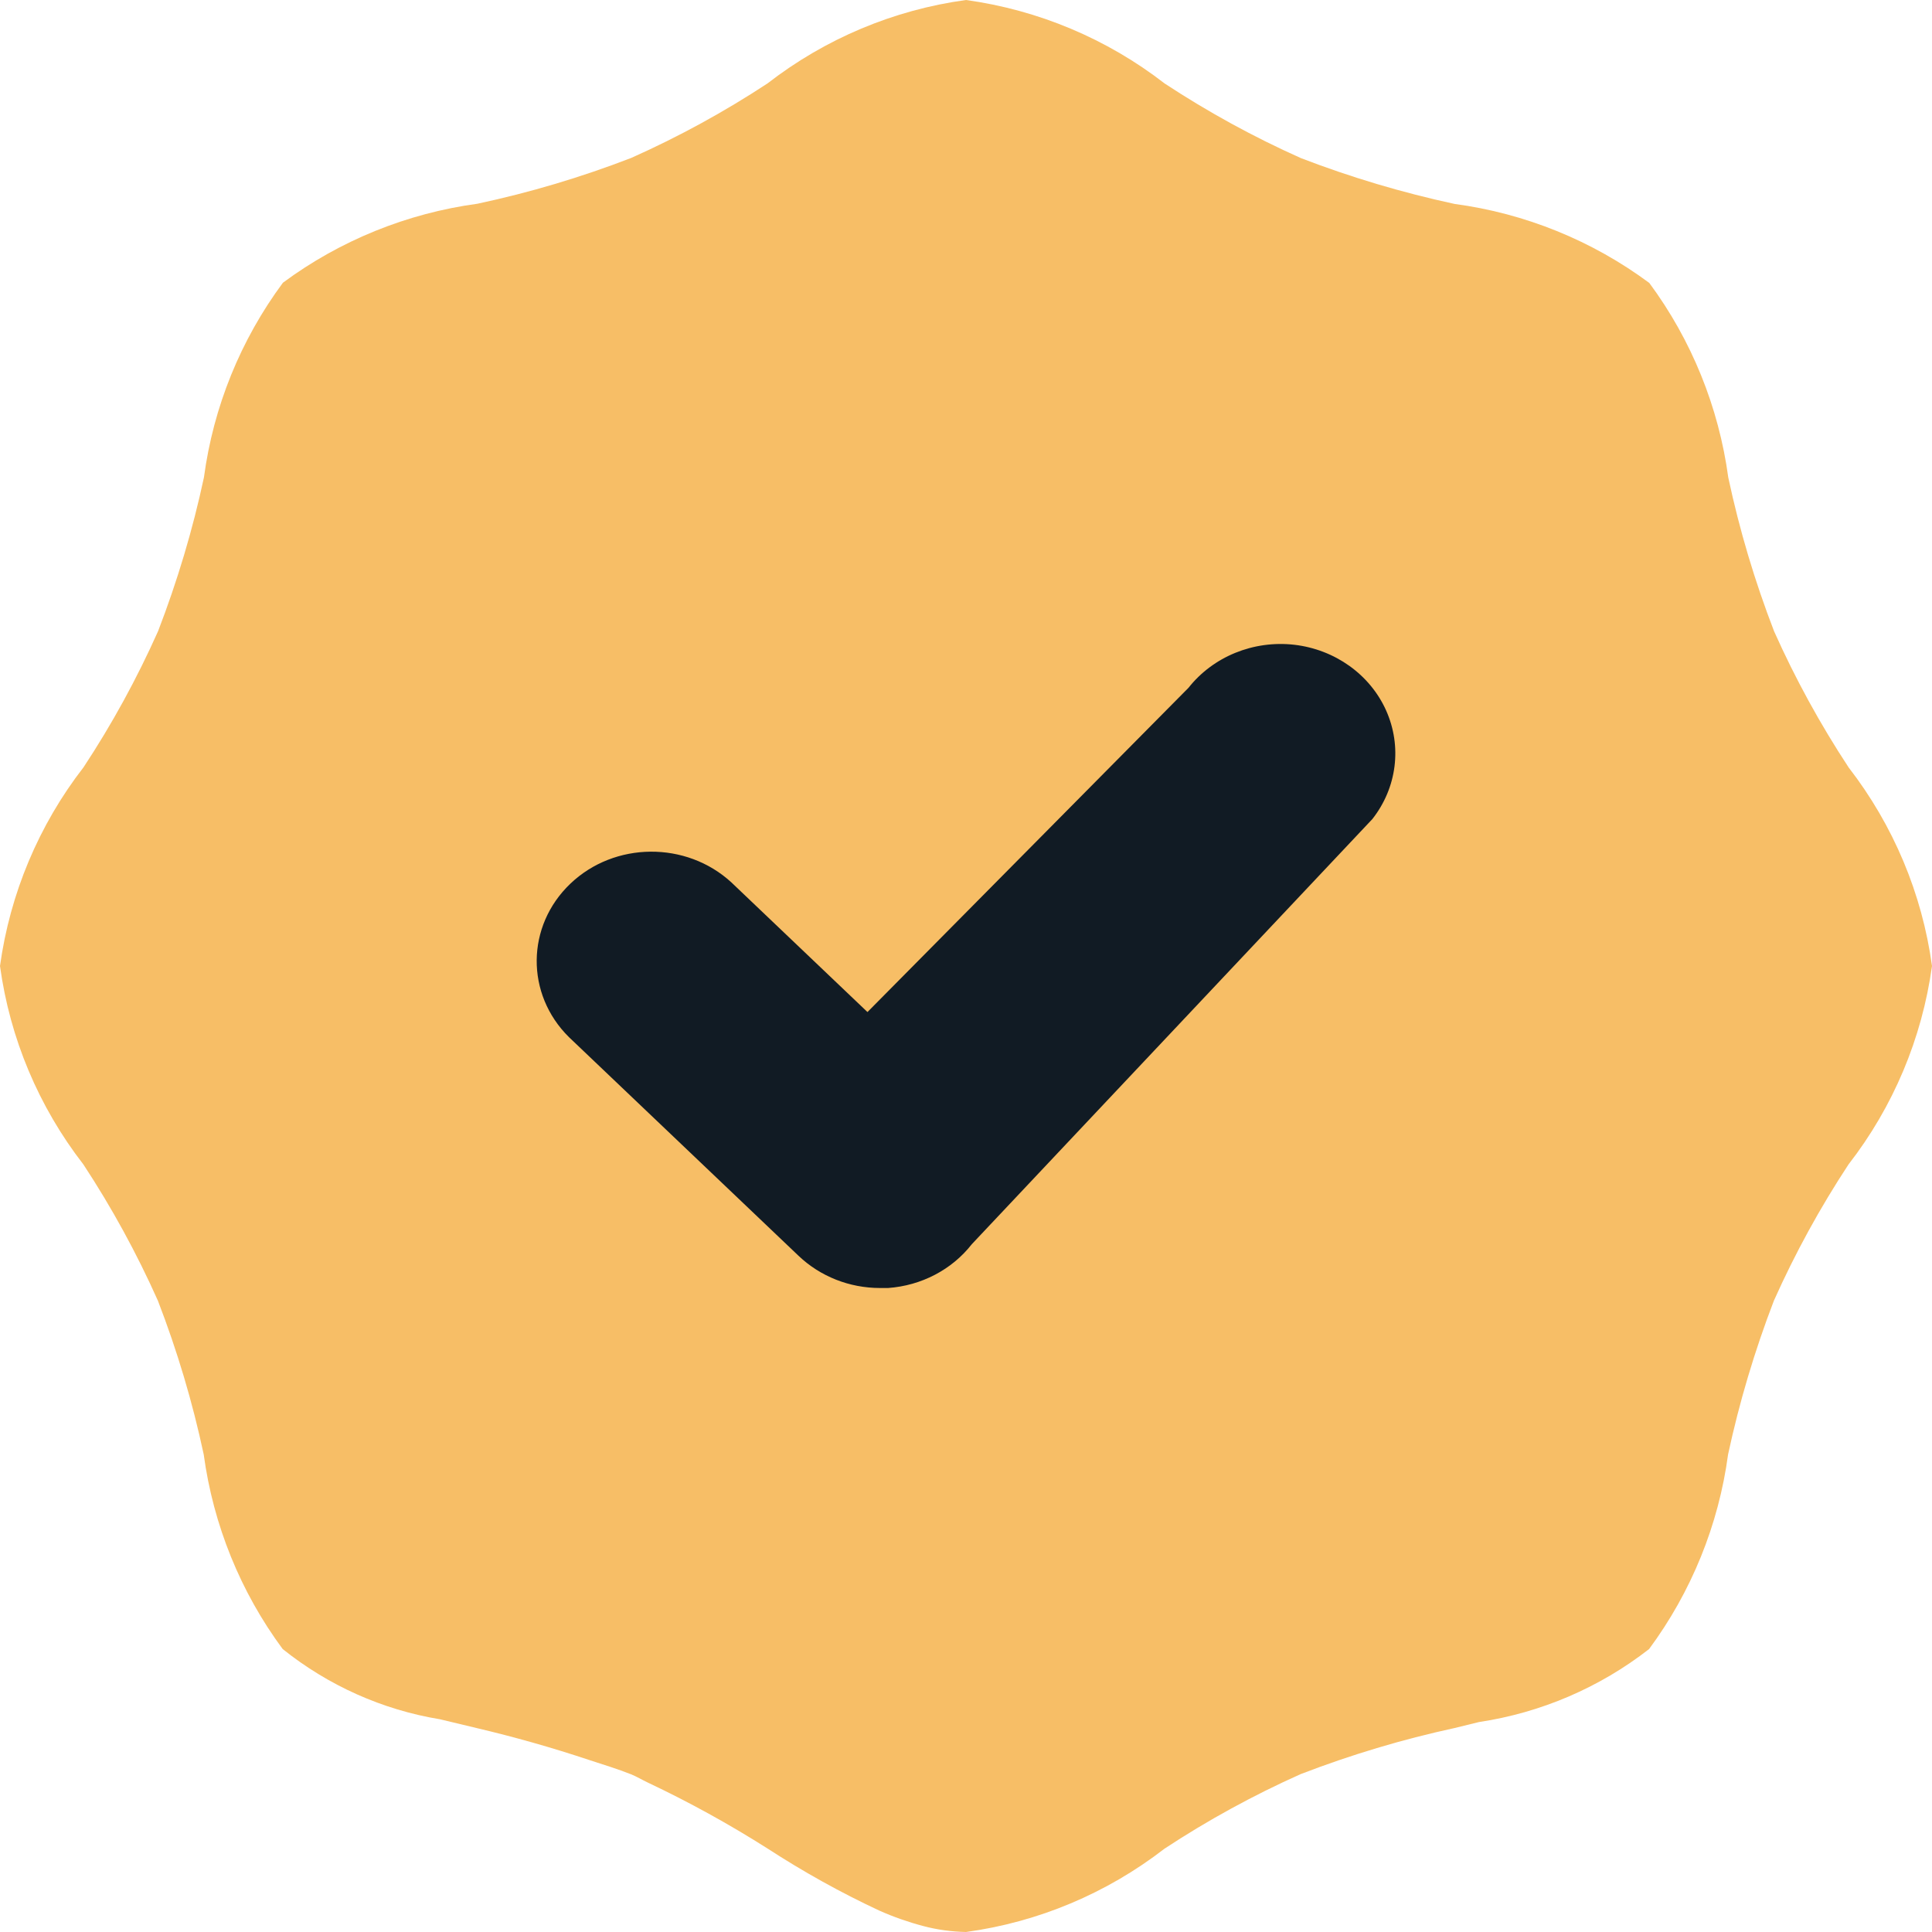
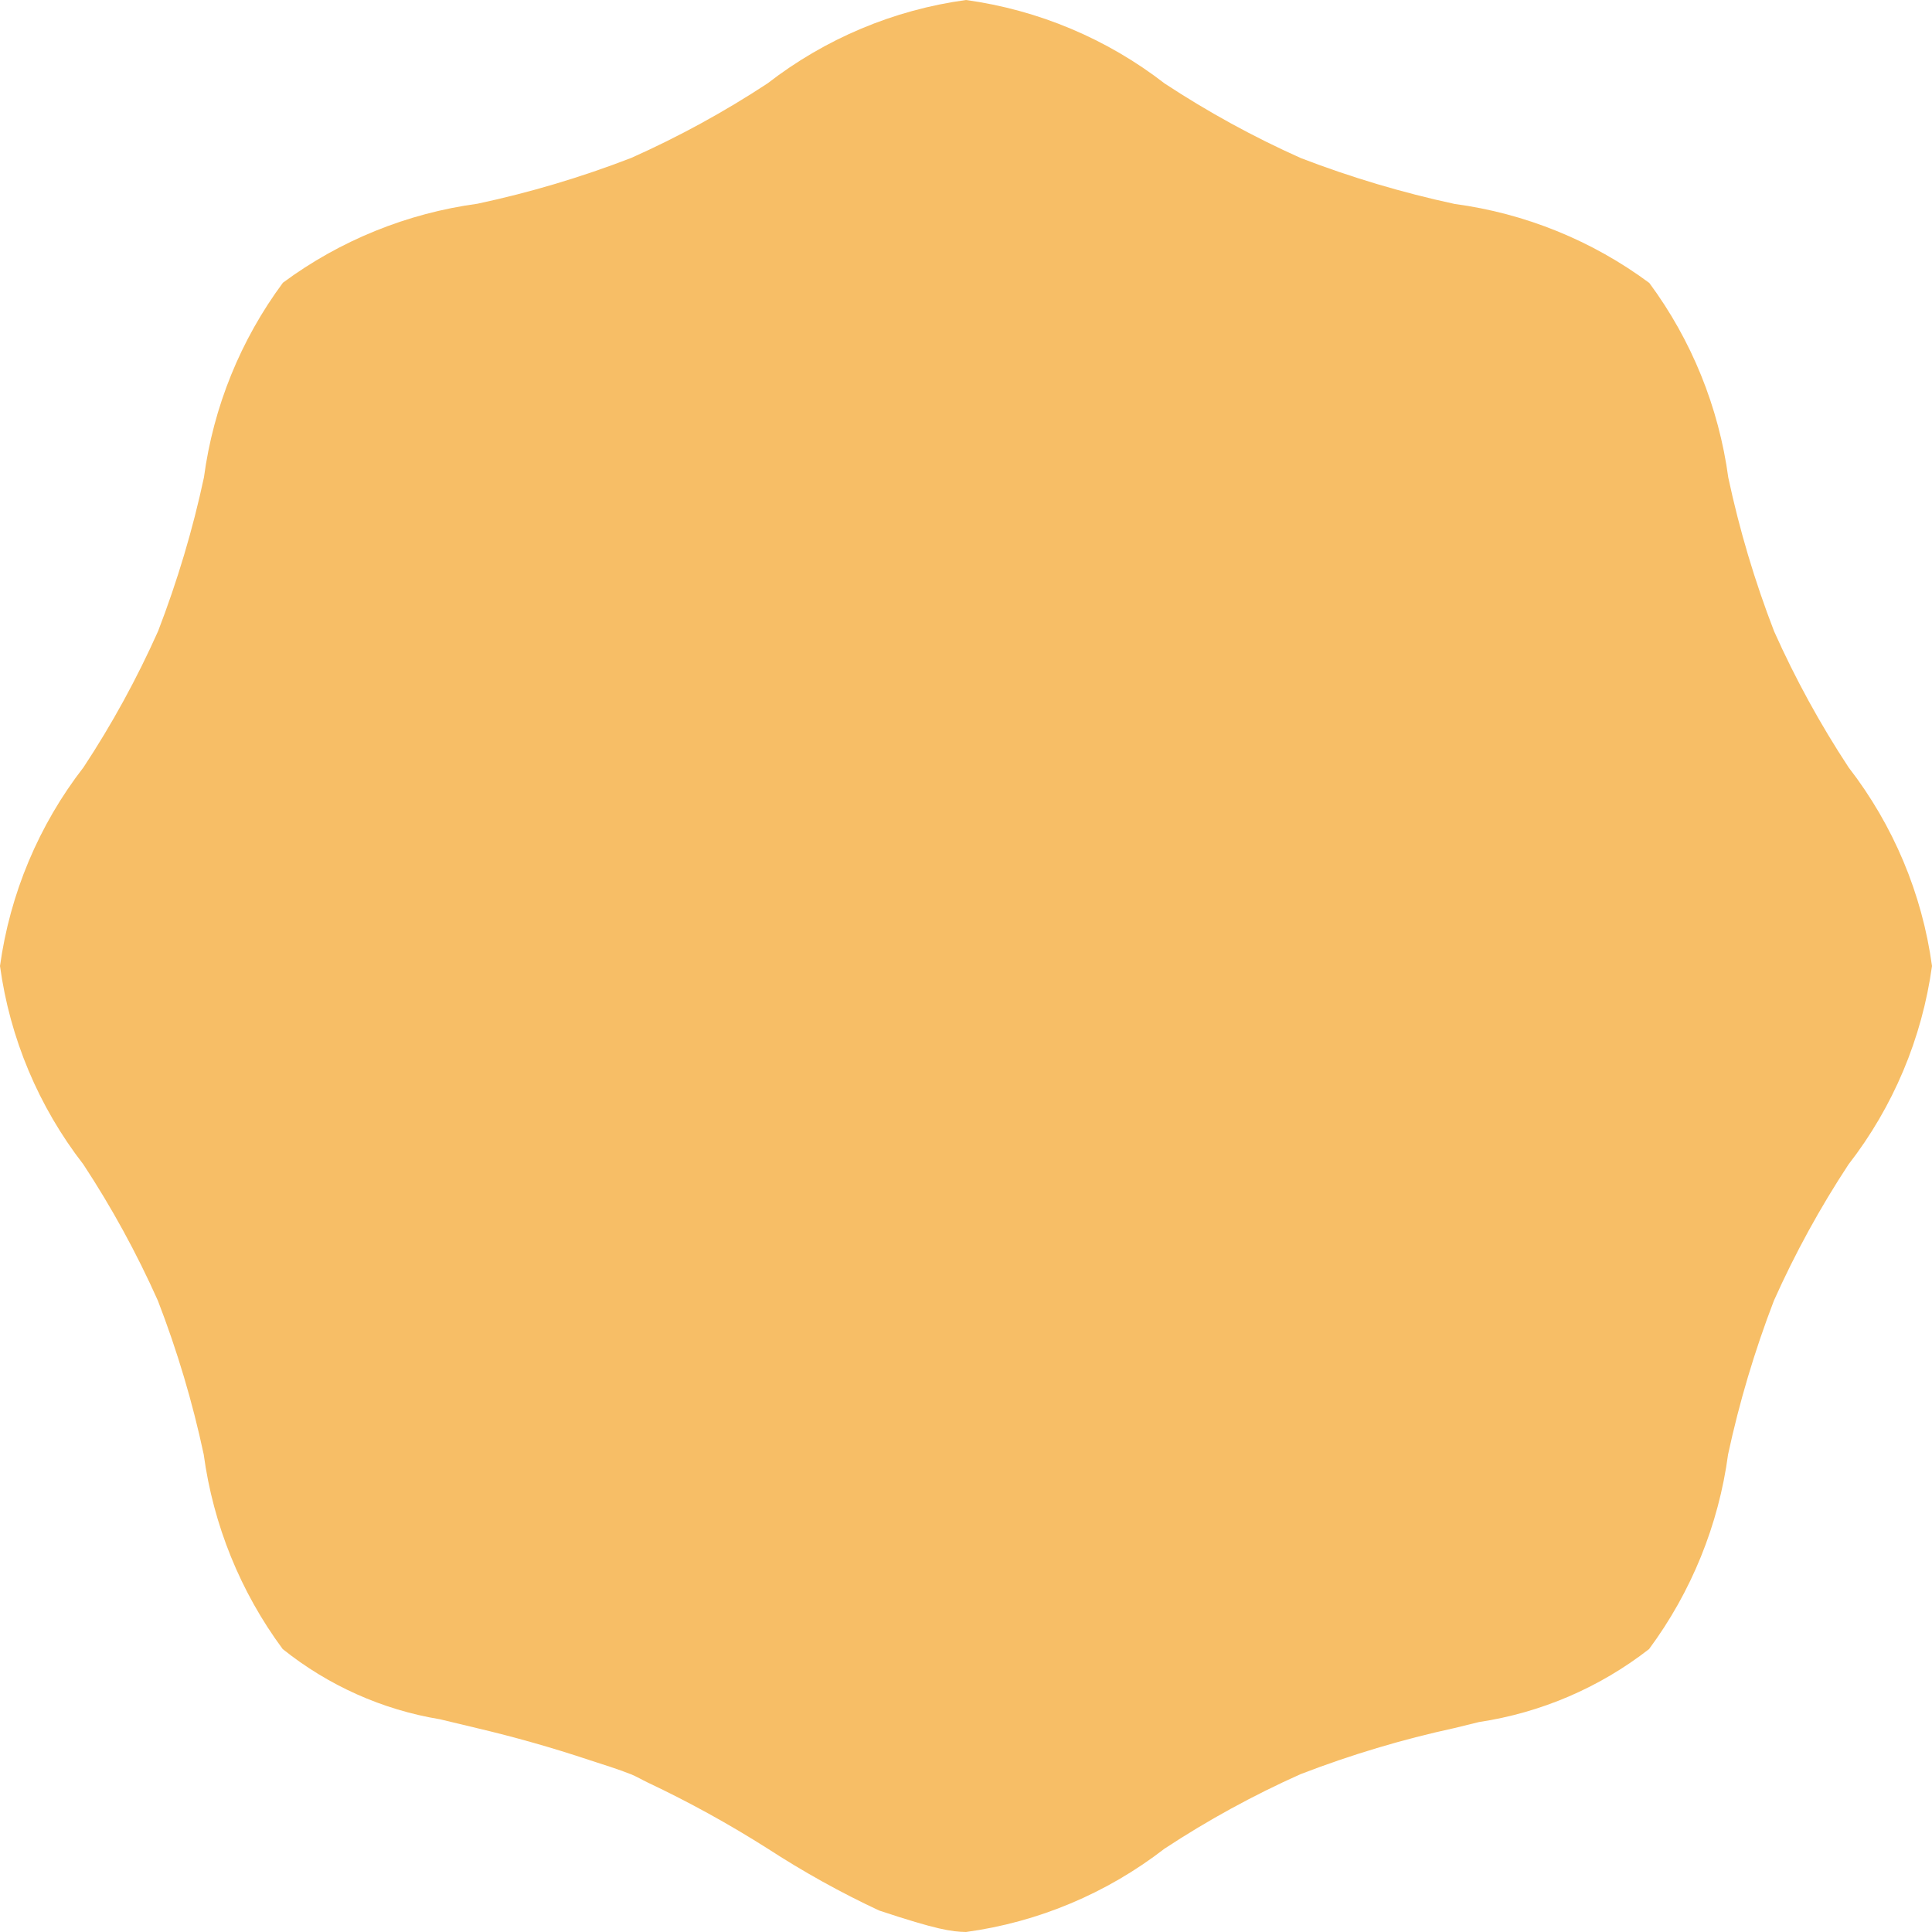
<svg xmlns="http://www.w3.org/2000/svg" width="18" height="18" viewBox="0 0 18 18" fill="none">
-   <path d="M17.224 7.151C16.958 6.747 16.726 6.323 16.529 5.882C16.349 5.416 16.206 4.937 16.102 4.449C16.013 3.793 15.76 3.168 15.366 2.636C14.833 2.241 14.209 1.988 13.552 1.9C13.065 1.795 12.585 1.652 12.12 1.473C11.679 1.276 11.254 1.043 10.851 0.778C10.313 0.361 9.674 0.093 9 0C8.326 0.092 7.689 0.36 7.151 0.777C6.748 1.042 6.323 1.274 5.882 1.471C5.416 1.651 4.937 1.794 4.449 1.898C3.793 1.987 3.168 2.24 2.636 2.634C2.241 3.167 1.988 3.791 1.9 4.448C1.796 4.935 1.652 5.415 1.473 5.88C1.276 6.321 1.044 6.746 0.778 7.149C0.361 7.687 0.093 8.326 0 9C0.092 9.674 0.36 10.311 0.777 10.849C1.042 11.252 1.274 11.677 1.471 12.118C1.651 12.584 1.794 13.063 1.898 13.551C1.987 14.207 2.24 14.832 2.634 15.364C3.059 15.704 3.563 15.93 4.099 16.018L4.441 16.1C4.789 16.182 5.144 16.282 5.494 16.399C5.623 16.441 5.754 16.481 5.88 16.531C5.934 16.553 5.983 16.583 6.036 16.608C6.419 16.789 6.791 16.994 7.149 17.221C7.483 17.438 7.831 17.632 8.191 17.8C8.323 17.859 8.46 17.907 8.6 17.944C8.73 17.979 8.865 17.997 9 18C9.674 17.908 10.311 17.64 10.849 17.224C11.253 16.958 11.677 16.726 12.118 16.529C12.585 16.349 13.066 16.205 13.555 16.099L13.779 16.044C14.357 15.957 14.903 15.723 15.364 15.364C15.758 14.832 16.012 14.207 16.1 13.551C16.205 13.063 16.348 12.584 16.527 12.118C16.724 11.677 16.957 11.252 17.222 10.849C17.639 10.312 17.907 9.674 18 9C17.908 8.326 17.64 7.689 17.224 7.151Z" fill="#F7BE66" />
-   <path d="M12.786 7.631L9.054 11.592C8.869 11.829 8.584 11.978 8.274 12H8.198C7.914 12 7.642 11.892 7.441 11.701L5.301 9.663C4.895 9.262 4.901 8.627 5.314 8.233C5.726 7.84 6.394 7.835 6.814 8.221L8.082 9.429L11.073 6.408C11.303 6.117 11.678 5.964 12.058 6.007C12.437 6.051 12.764 6.284 12.914 6.619C13.064 6.954 13.015 7.34 12.786 7.631Z" fill="#111B24" />
+   <path d="M17.224 7.151C16.958 6.747 16.726 6.323 16.529 5.882C16.349 5.416 16.206 4.937 16.102 4.449C16.013 3.793 15.76 3.168 15.366 2.636C14.833 2.241 14.209 1.988 13.552 1.9C13.065 1.795 12.585 1.652 12.12 1.473C11.679 1.276 11.254 1.043 10.851 0.778C10.313 0.361 9.674 0.093 9 0C8.326 0.092 7.689 0.36 7.151 0.777C6.748 1.042 6.323 1.274 5.882 1.471C5.416 1.651 4.937 1.794 4.449 1.898C3.793 1.987 3.168 2.24 2.636 2.634C2.241 3.167 1.988 3.791 1.9 4.448C1.796 4.935 1.652 5.415 1.473 5.88C1.276 6.321 1.044 6.746 0.778 7.149C0.361 7.687 0.093 8.326 0 9C0.092 9.674 0.36 10.311 0.777 10.849C1.042 11.252 1.274 11.677 1.471 12.118C1.651 12.584 1.794 13.063 1.898 13.551C1.987 14.207 2.24 14.832 2.634 15.364C3.059 15.704 3.563 15.93 4.099 16.018L4.441 16.1C4.789 16.182 5.144 16.282 5.494 16.399C5.623 16.441 5.754 16.481 5.88 16.531C5.934 16.553 5.983 16.583 6.036 16.608C6.419 16.789 6.791 16.994 7.149 17.221C7.483 17.438 7.831 17.632 8.191 17.8C8.73 17.979 8.865 17.997 9 18C9.674 17.908 10.311 17.64 10.849 17.224C11.253 16.958 11.677 16.726 12.118 16.529C12.585 16.349 13.066 16.205 13.555 16.099L13.779 16.044C14.357 15.957 14.903 15.723 15.364 15.364C15.758 14.832 16.012 14.207 16.1 13.551C16.205 13.063 16.348 12.584 16.527 12.118C16.724 11.677 16.957 11.252 17.222 10.849C17.639 10.312 17.907 9.674 18 9C17.908 8.326 17.64 7.689 17.224 7.151Z" fill="#F7BE66" />
</svg>